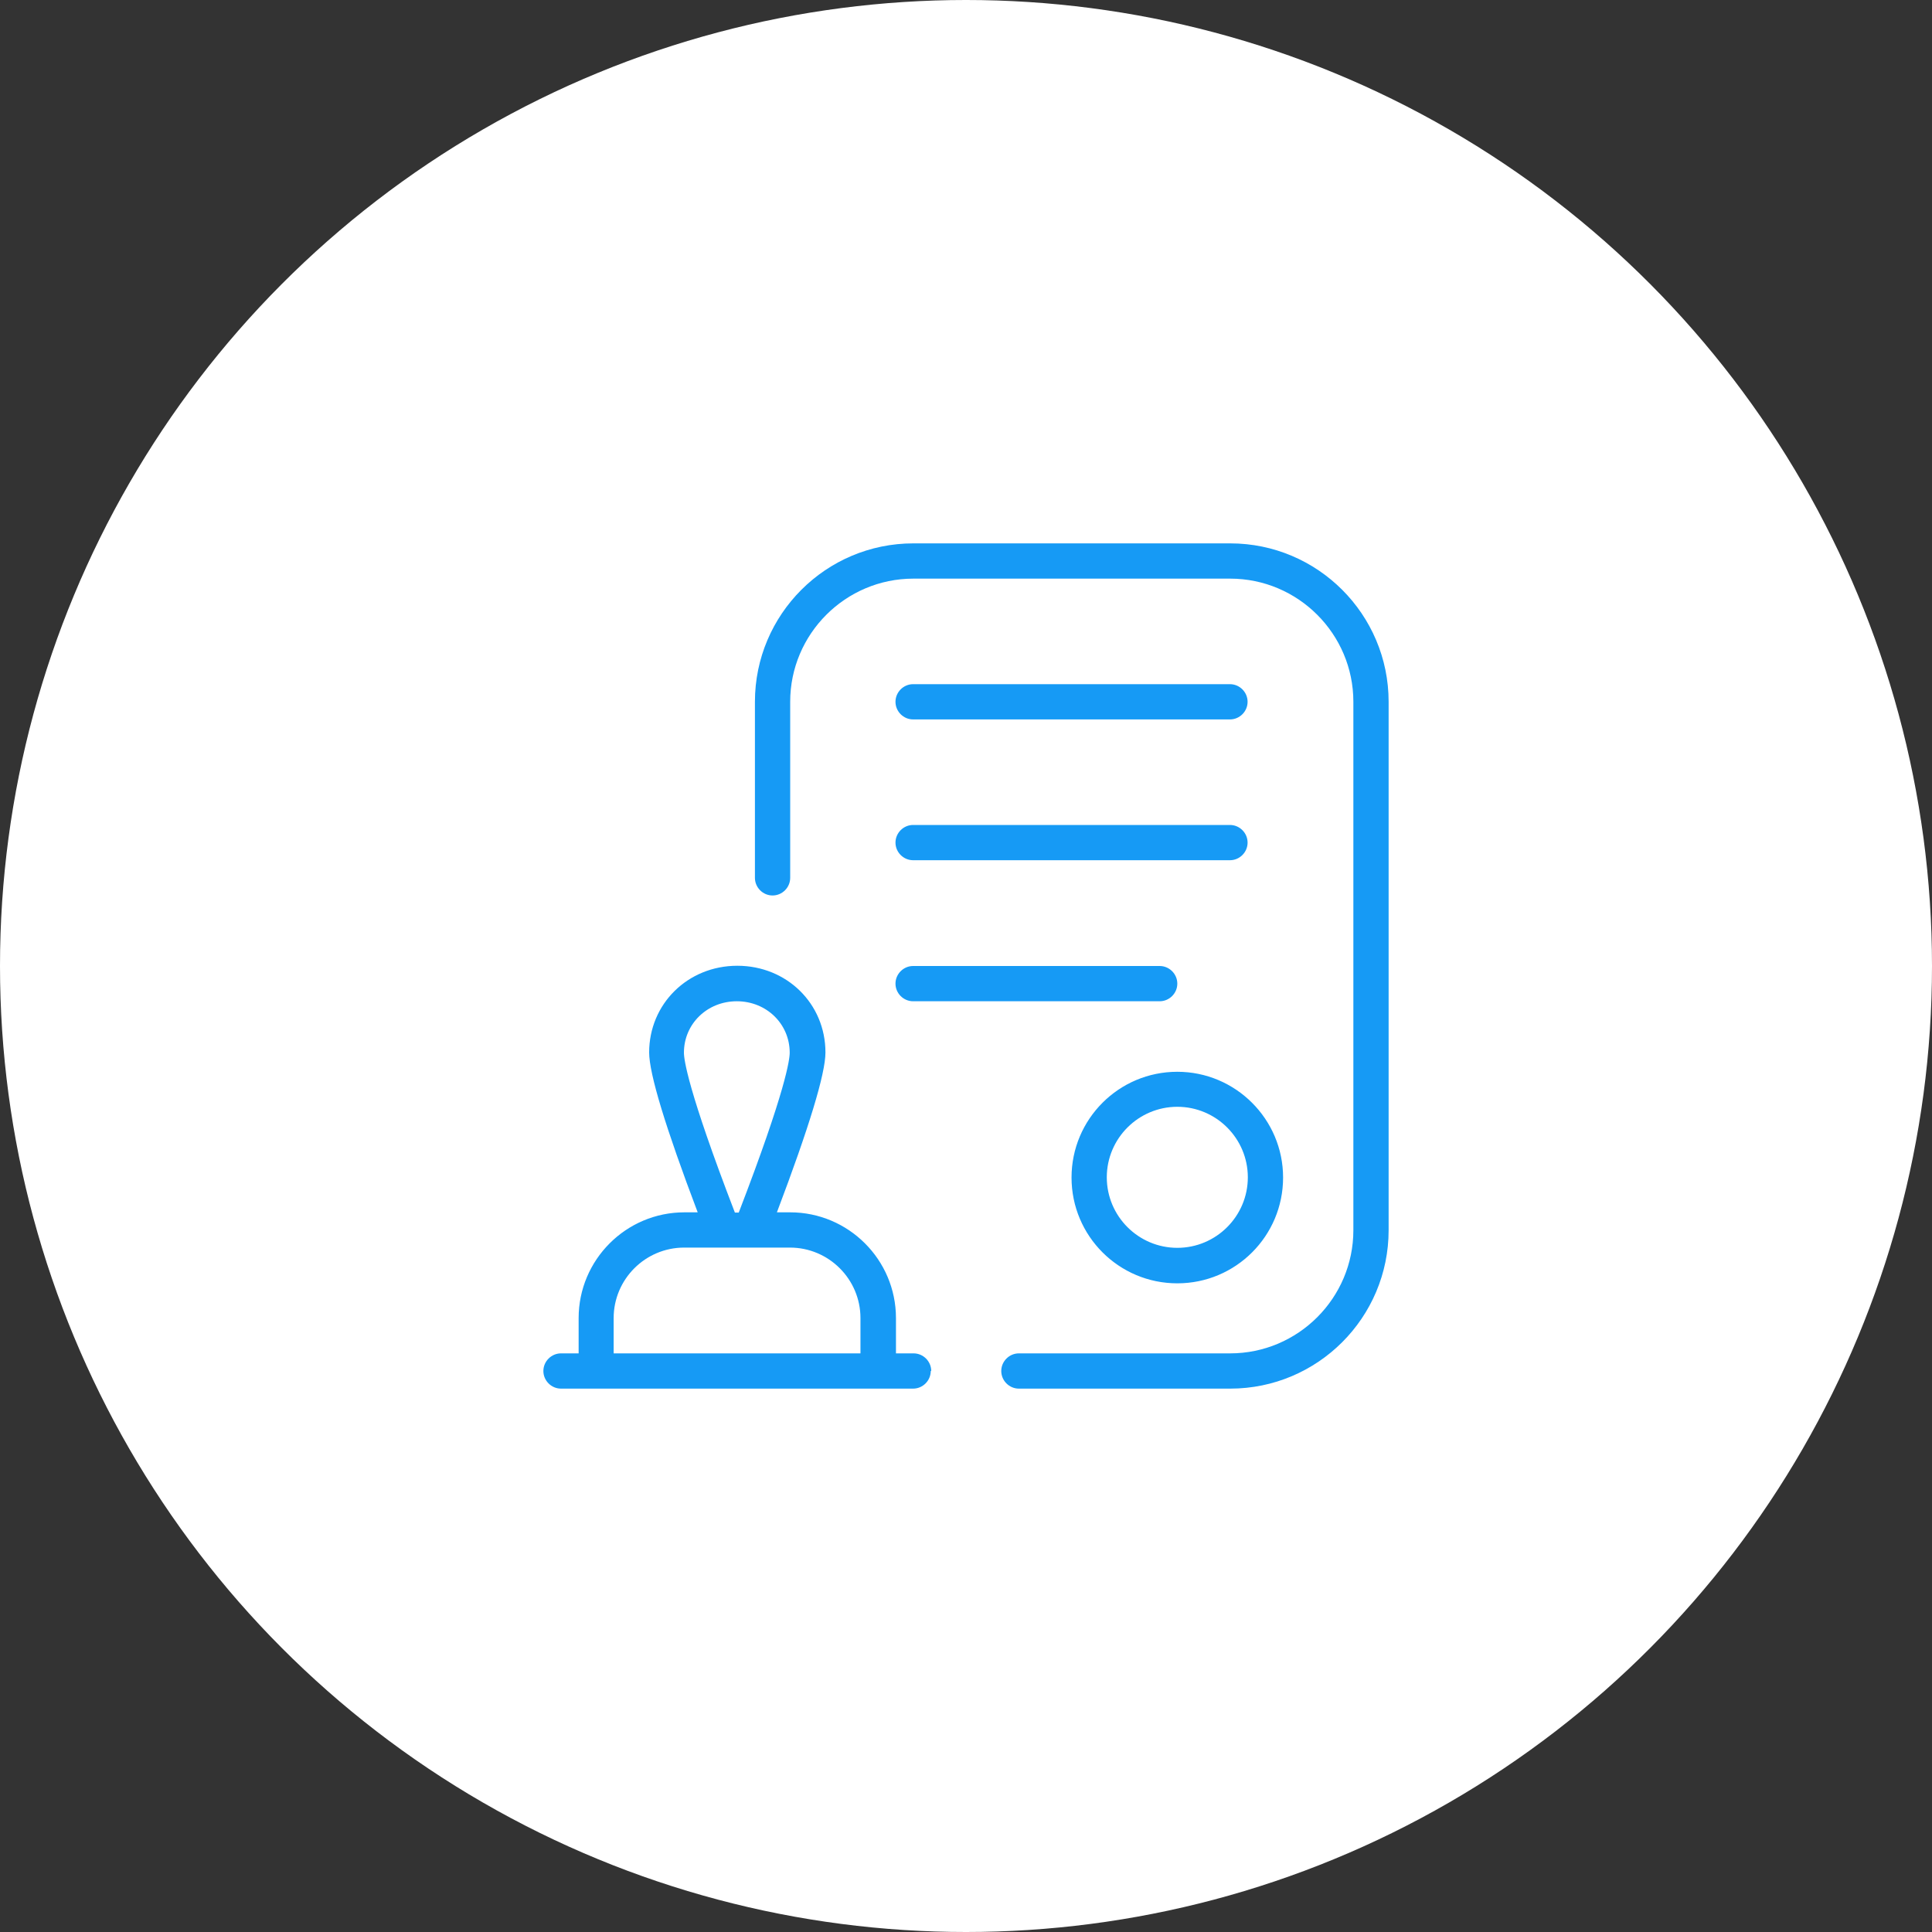
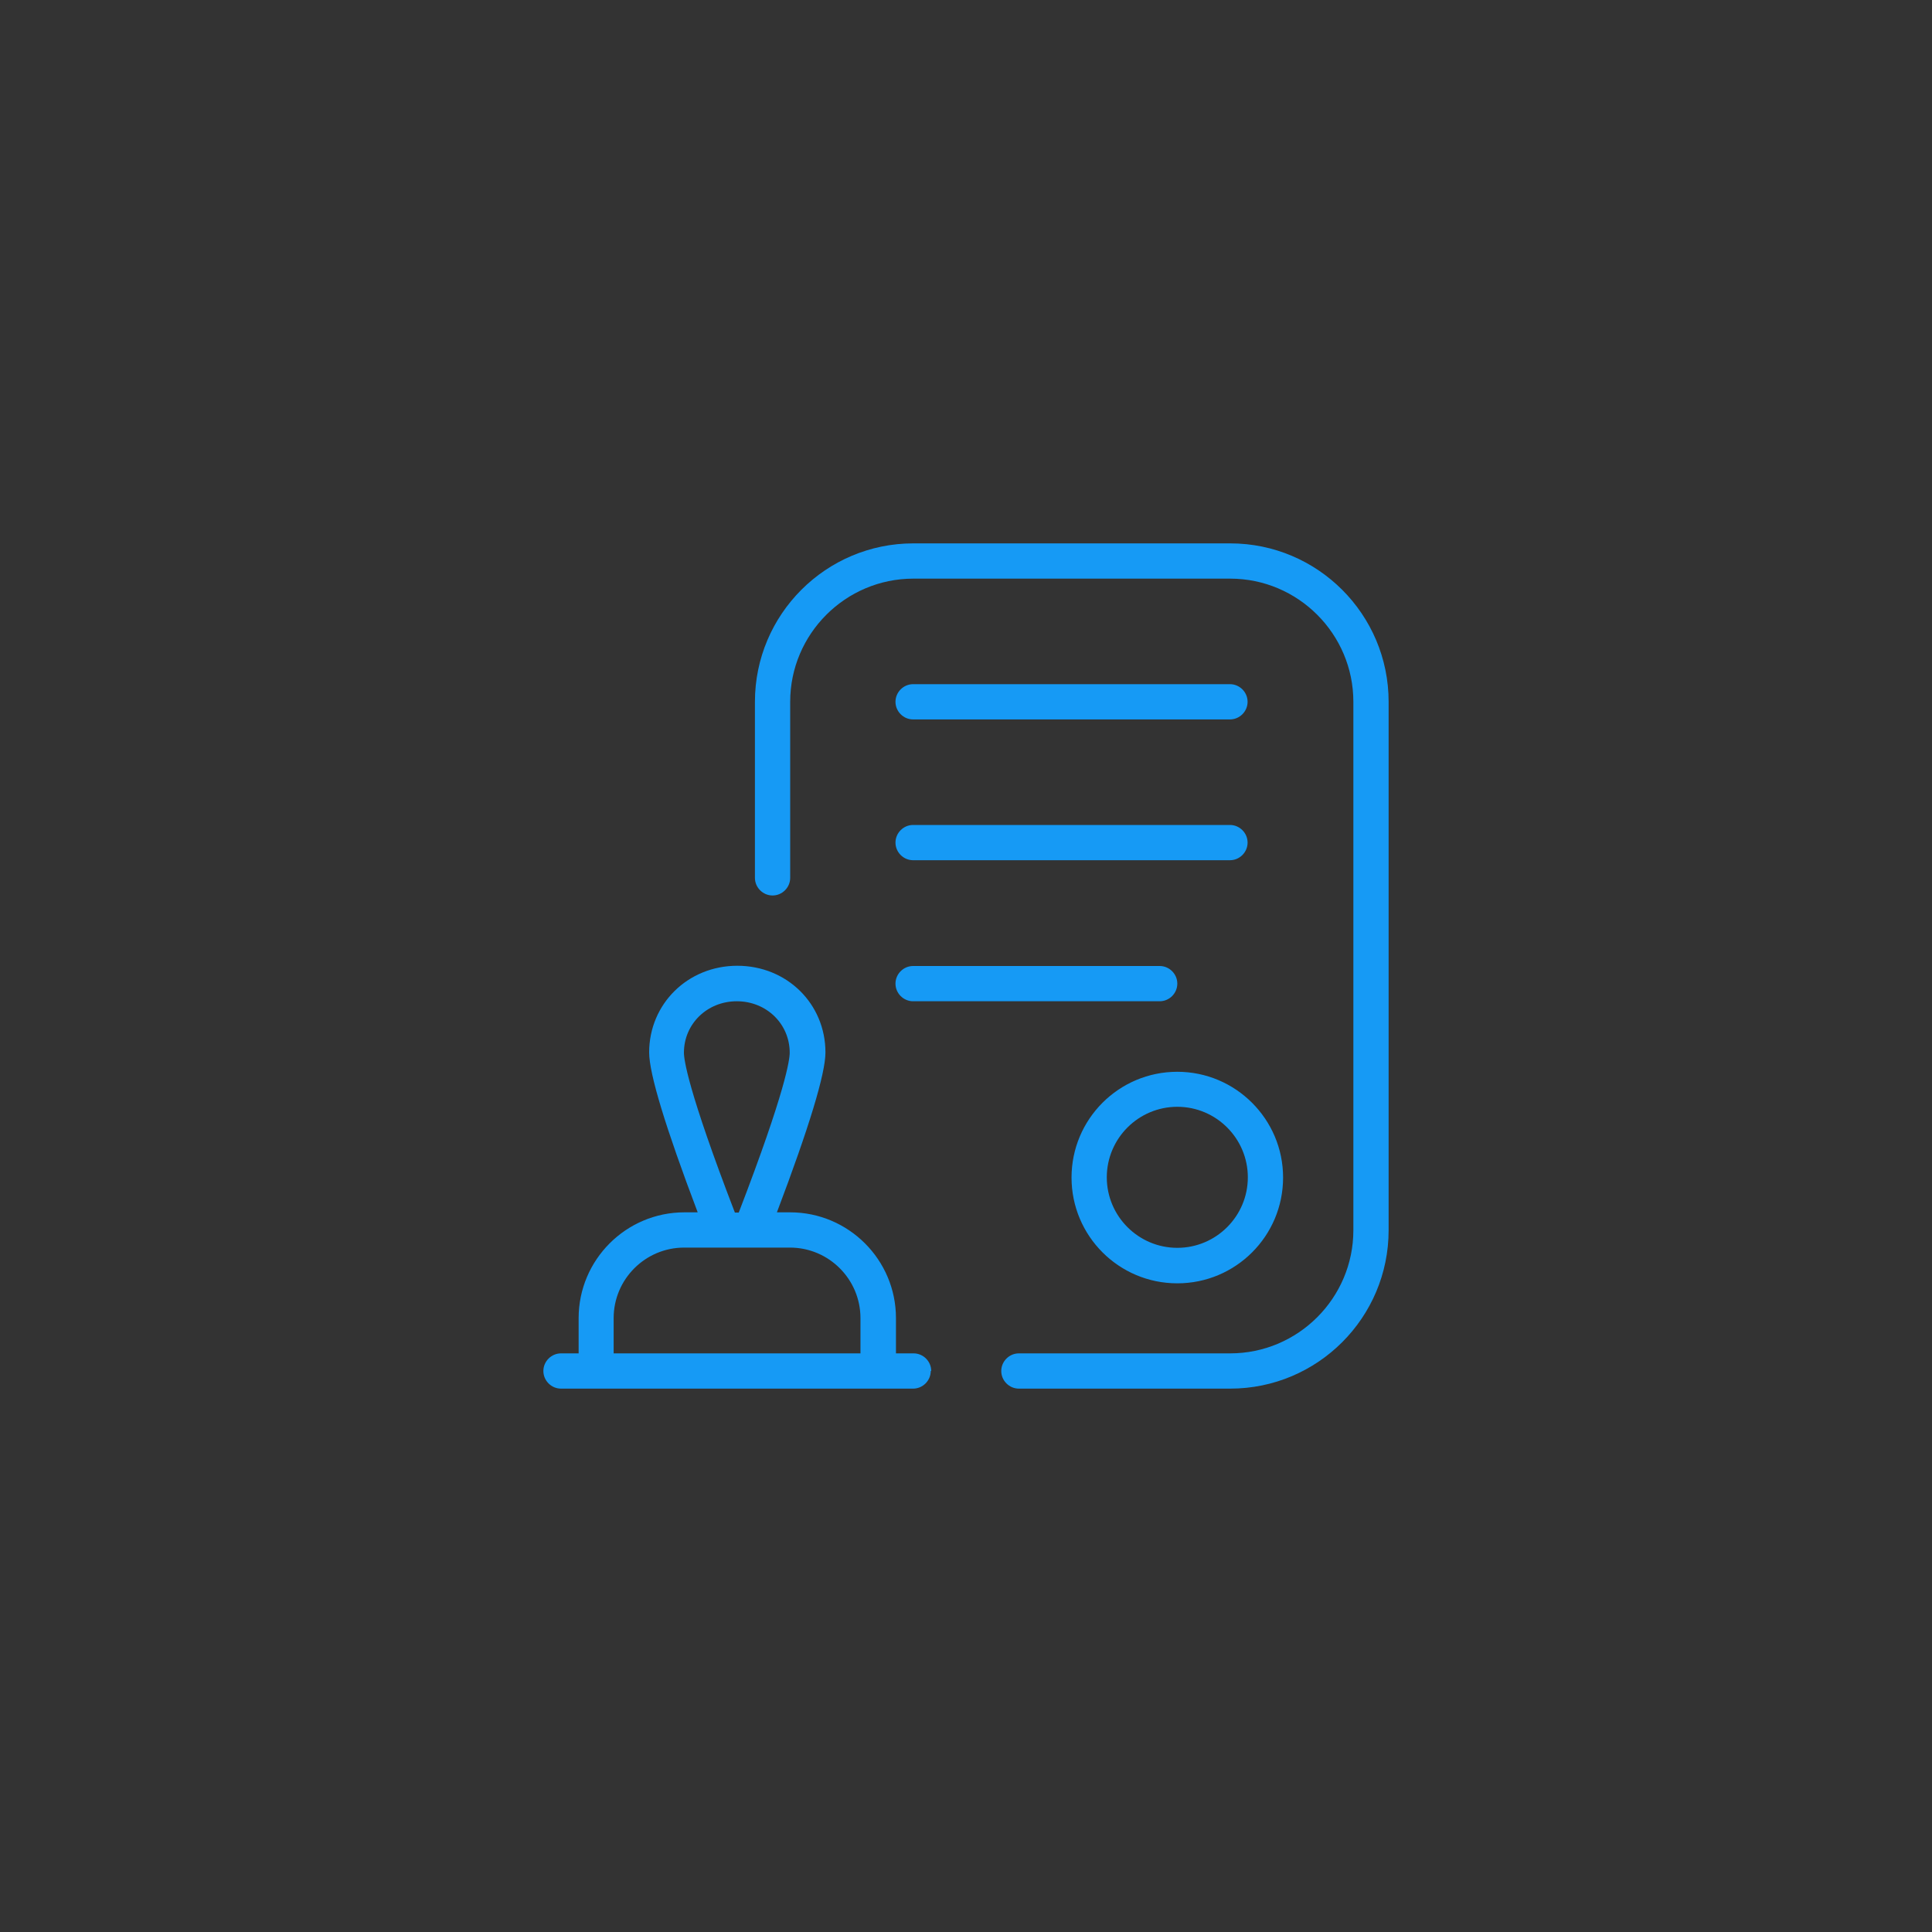
<svg xmlns="http://www.w3.org/2000/svg" id="Capa_2" data-name="Capa 2" viewBox="0 0 80 80">
  <rect x="0" y="0" width="80" height="80" fill="#333333" stroke="none" />
  <defs>
    <style>
      .cls-1 {
        fill: #169af5;
      }

      .cls-1, .cls-2 {
        stroke-width: 0px;
      }

      .cls-2 {
        fill: #fff;
      }
    </style>
  </defs>
  <g id="Capa_1-2" data-name="Capa 1">
    <g>
-       <circle class="cls-2" cx="40" cy="40" r="40" />
      <path class="cls-1" d="M57.5,29.06v21.88c0,3.62-2.94,6.56-6.56,6.56h-8.75c-.4,0-.73-.33-.73-.73s.33-.73.73-.73h8.75c2.81,0,5.1-2.29,5.1-5.1v-21.88c0-2.81-2.29-5.1-5.1-5.1h-13.12c-2.81,0-5.1,2.29-5.1,5.1v7.29c0,.4-.33.73-.73.73s-.73-.33-.73-.73v-7.29c0-3.62,2.94-6.56,6.56-6.56h13.12c3.62,0,6.56,2.94,6.56,6.56ZM37.81,29.79h13.12c.4,0,.73-.33.73-.73s-.33-.73-.73-.73h-13.12c-.4,0-.73.33-.73.73s.33.73.73.73ZM37.81,35.62h13.12c.4,0,.73-.33.73-.73s-.33-.73-.73-.73h-13.12c-.4,0-.73.33-.73.73s.33.73.73.73ZM37.81,41.46h10.21c.4,0,.73-.33.73-.73s-.33-.73-.73-.73h-10.21c-.4,0-.73.33-.73.73s.33.73.73.73ZM48.75,44.38c2.41,0,4.38,1.96,4.38,4.38s-1.96,4.38-4.38,4.38-4.38-1.96-4.38-4.38,1.96-4.38,4.38-4.38ZM48.75,45.83c-1.61,0-2.92,1.31-2.92,2.92s1.31,2.92,2.92,2.92,2.92-1.31,2.92-2.92-1.31-2.92-2.92-2.92ZM38.54,56.77c0,.4-.33.73-.73.73h-14.58c-.4,0-.73-.33-.73-.73s.33-.73.73-.73h.73v-1.46c0-2.41,1.96-4.38,4.38-4.38h.55c-1.33-3.51-2.01-5.74-2.01-6.62,0-2.01,1.6-3.59,3.65-3.59s3.65,1.57,3.65,3.59c0,.88-.68,3.11-2.01,6.62h.55c2.41,0,4.38,1.96,4.38,4.38v1.46h.73c.4,0,.73.33.73.73ZM30.44,50.21h.15c1.96-5.09,2.11-6.35,2.11-6.62,0-1.19-.96-2.13-2.19-2.13s-2.19.94-2.19,2.13c0,.27.15,1.53,2.11,6.62ZM25.42,56.04h10.21v-1.46c0-1.61-1.31-2.92-2.92-2.92h-4.38c-1.61,0-2.92,1.31-2.92,2.92v1.46Z" />
    </g>
  </g>
</svg>